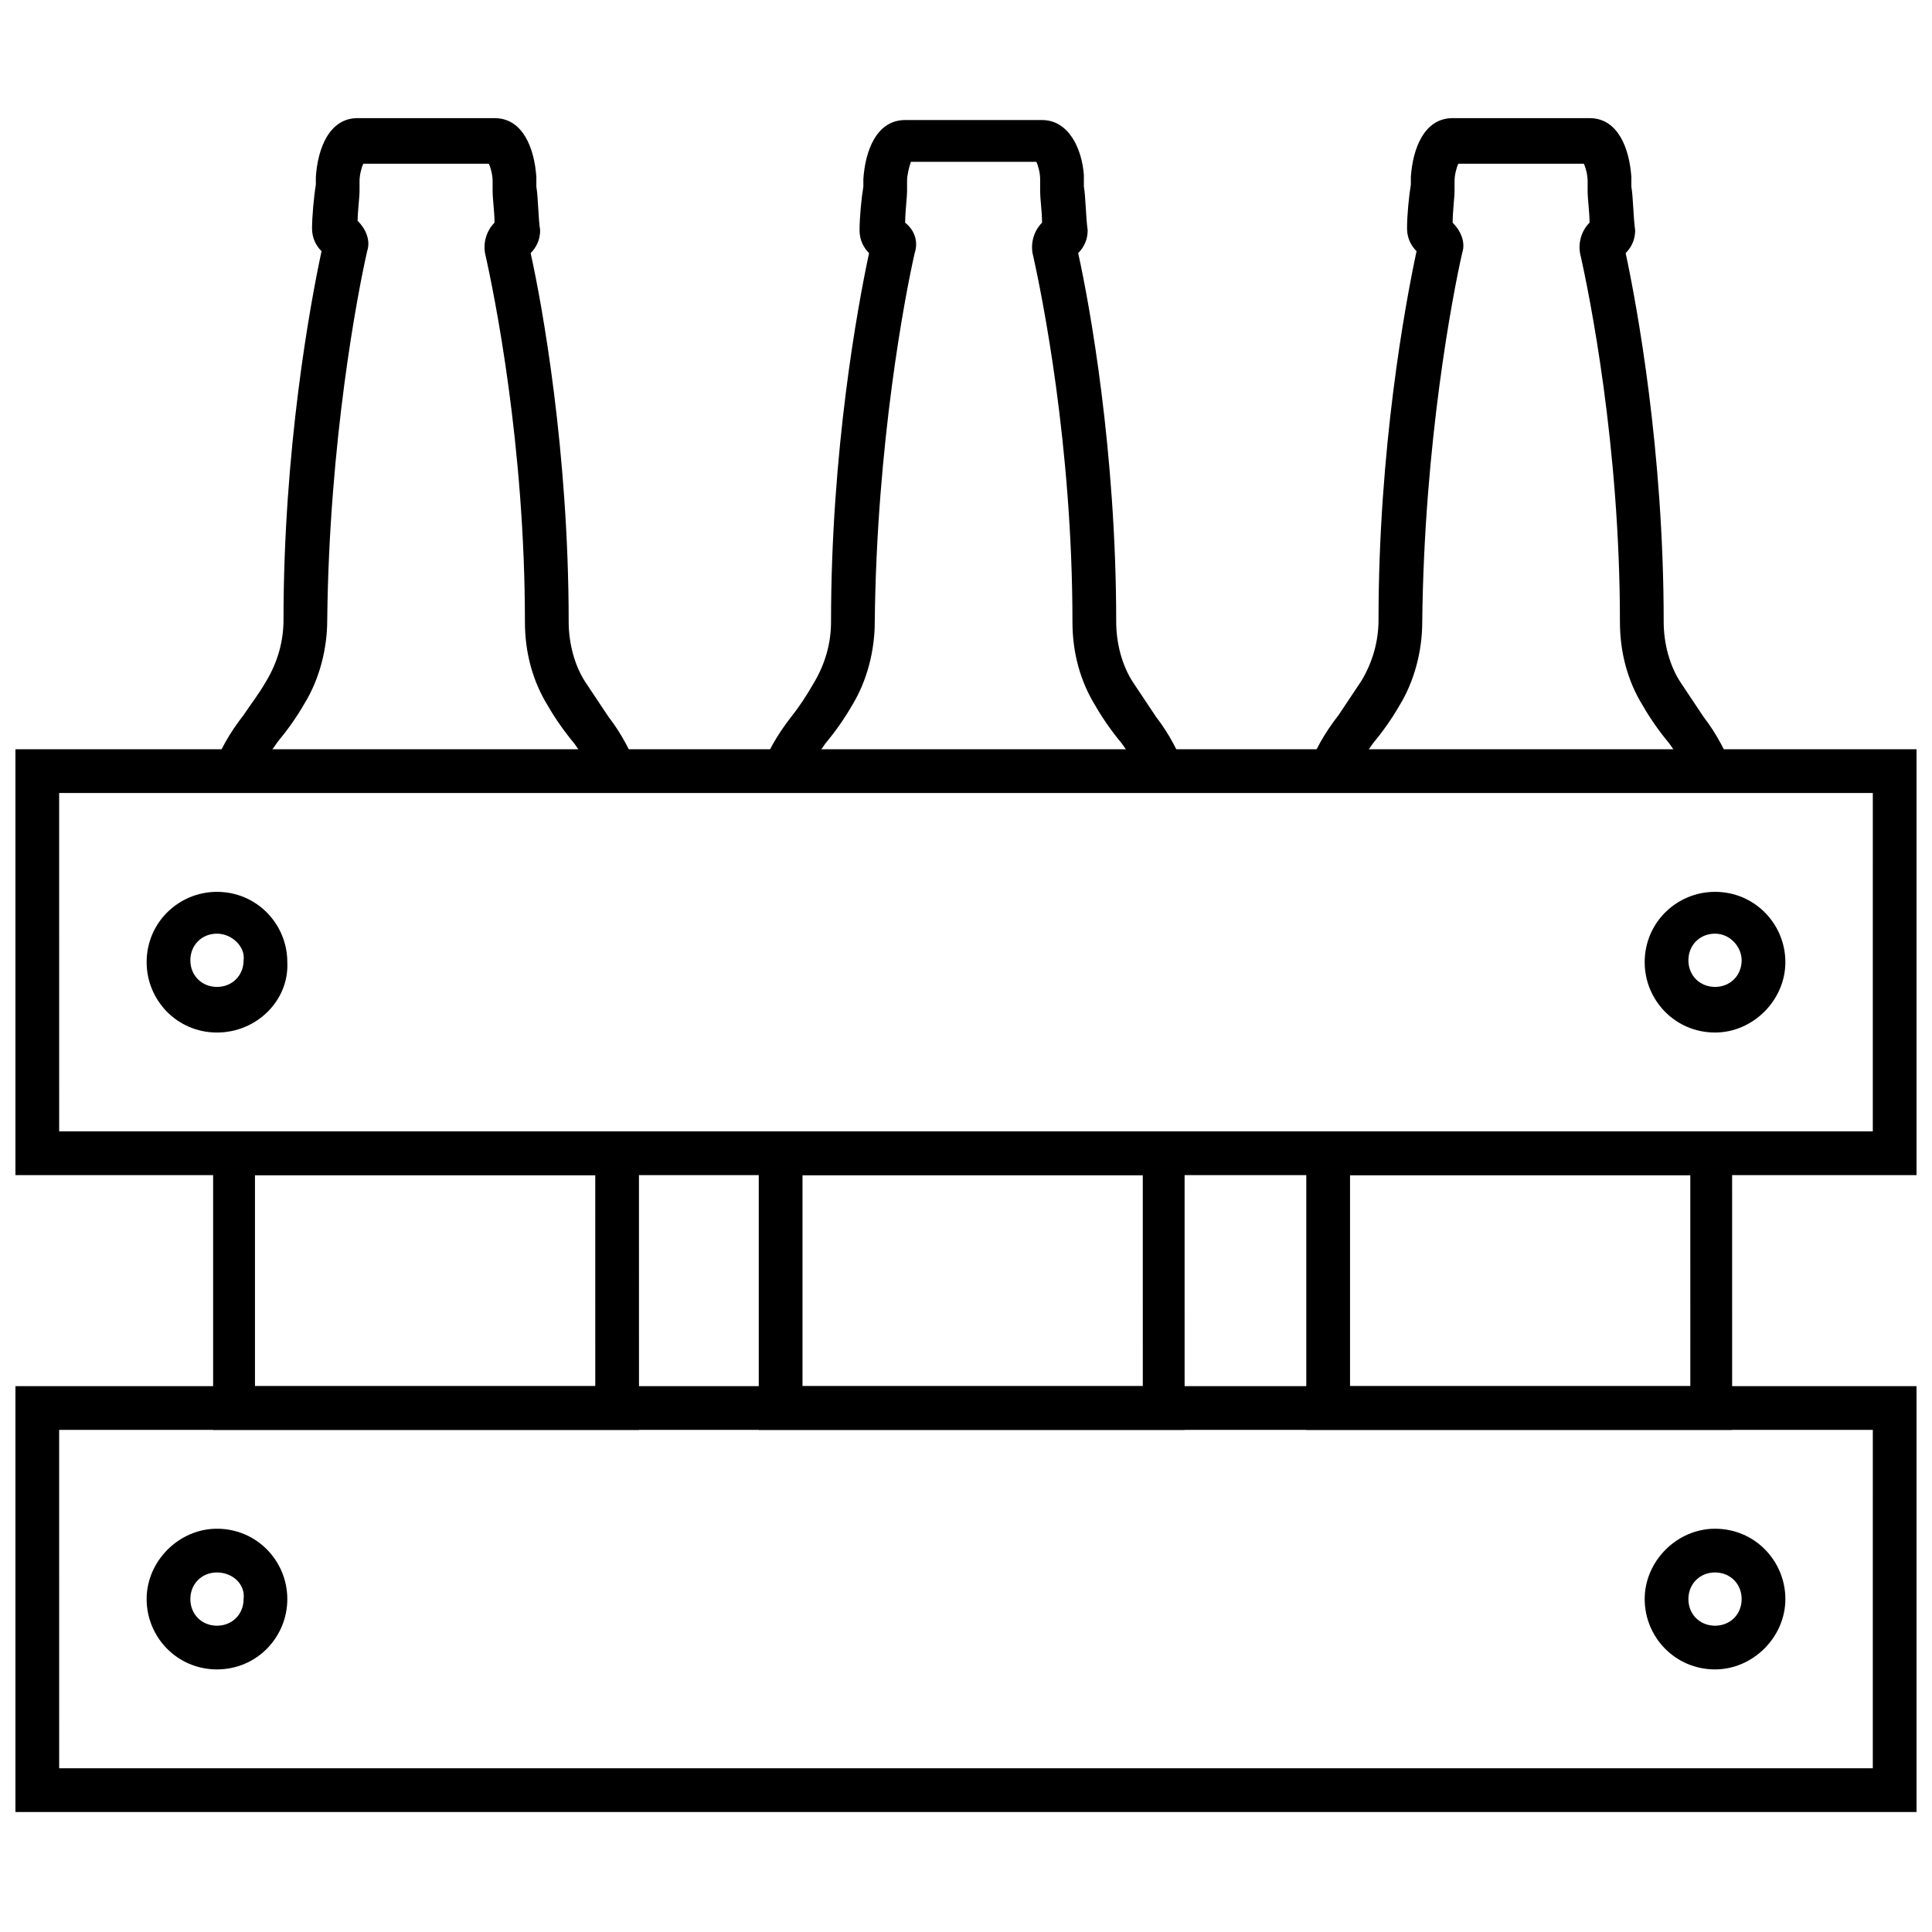
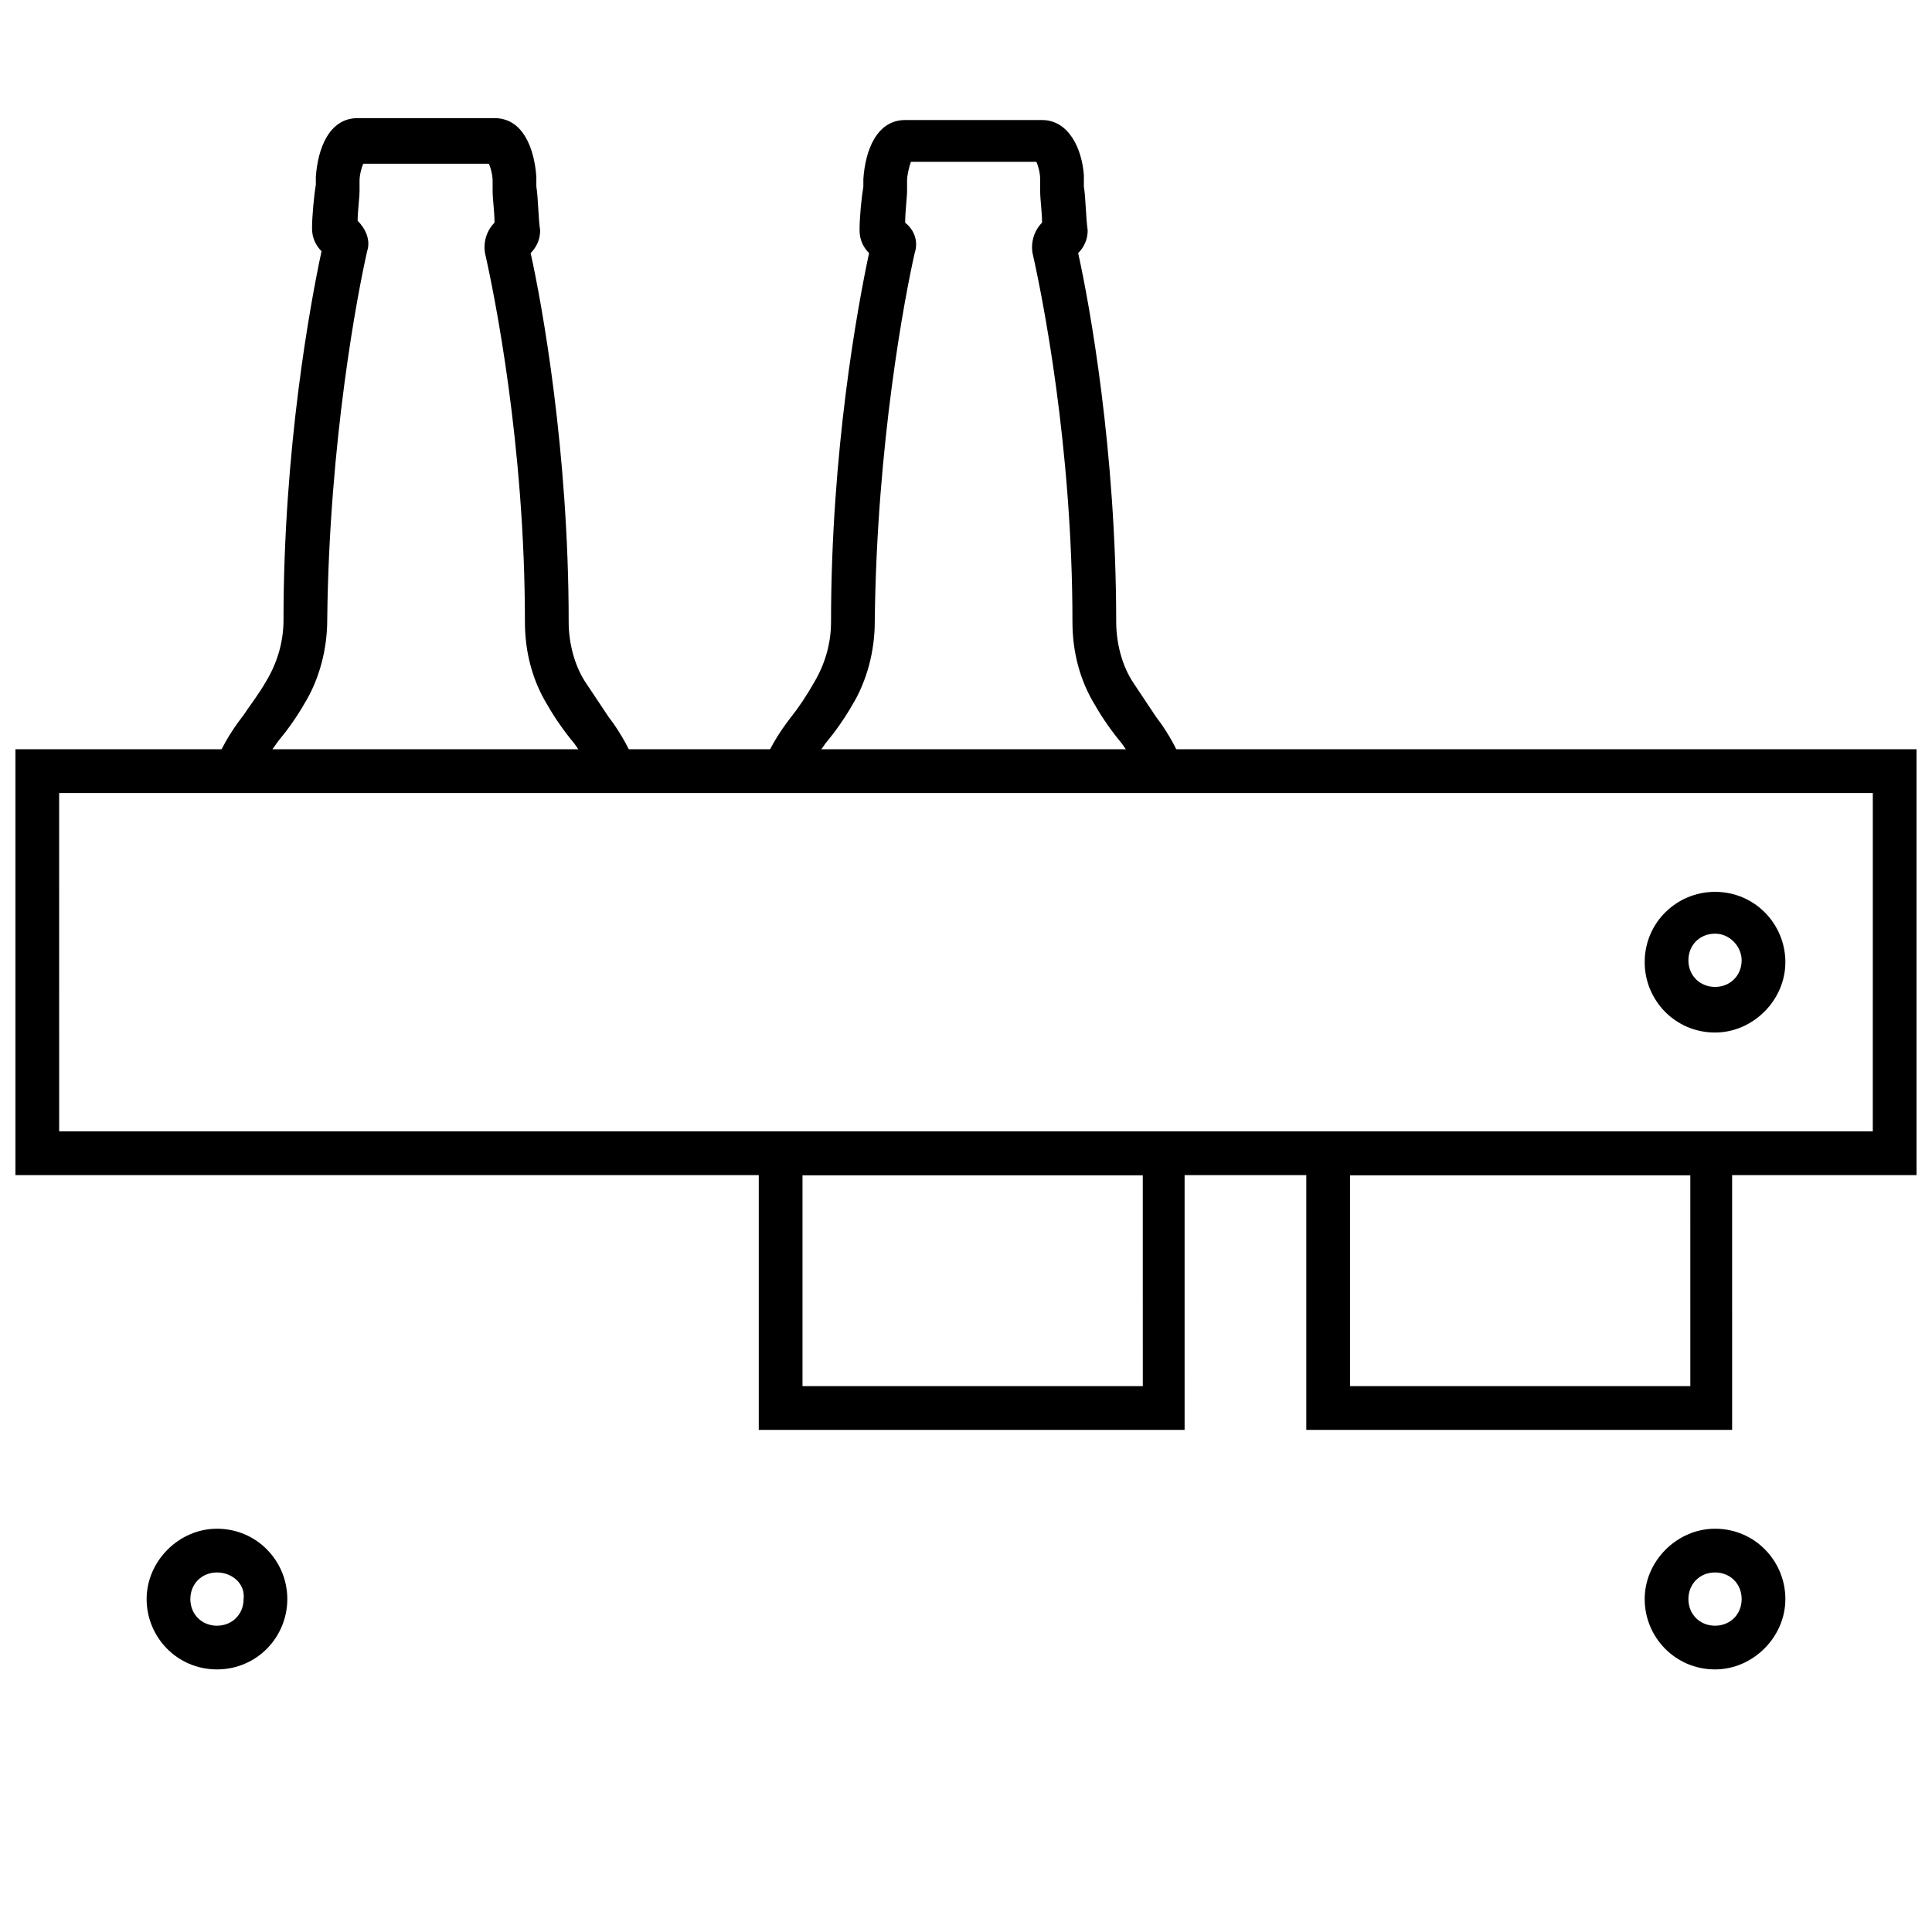
<svg xmlns="http://www.w3.org/2000/svg" width="800px" height="800px" version="1.1" viewBox="144 144 512 512">
  <defs>
    <clipPath id="b">
      <path d="m148.09 342h503.81v114h-503.81z" />
    </clipPath>
    <clipPath id="a">
-       <path d="m148.09 511h503.81v114h-503.81z" />
-     </clipPath>
+       </clipPath>
  </defs>
  <path d="m302.26 352.14c-1.512-4.031-3.527-7.559-6.047-11.082-2.519-3.023-5.039-6.551-7.055-10.078-4.031-6.551-6.047-14.105-6.047-22.168 0-46.855-8.062-86.656-10.578-97.738-0.504-3.023 0.504-6.047 2.519-8.062 0-3.023-0.504-6.047-0.504-8.566v-2.519c0-1.512-0.504-3.527-1.008-4.535h-33.25c-0.504 1.008-1.008 3.023-1.008 4.535v2.519c0 2.016-0.504 5.543-0.504 8.062 2.016 2.016 3.527 5.039 2.519 8.062-2.519 11.082-10.078 50.383-10.578 97.738 0 7.559-2.016 15.617-6.047 22.168-2.016 3.527-4.535 7.055-7.055 10.078-2.519 3.527-5.039 7.055-6.047 11.082l-11.082-3.527c1.512-5.039 4.535-10.078 8.062-14.609 2.016-3.023 4.031-5.543 6.047-9.07 3.023-5.039 4.535-10.578 4.535-16.121 0-45.344 7.055-83.633 10.078-97.738-1.512-1.512-2.519-3.527-2.519-6.047 0-3.023 0.504-8.566 1.008-11.586v-2.016c0.504-7.559 3.527-15.617 11.082-15.617h36.273c7.559 0 10.578 8.062 11.082 15.617v0.504 2.016c0.504 3.023 0.504 8.566 1.008 11.586 0 2.519-1.008 4.535-2.519 6.047 3.023 13.602 10.078 52.395 10.078 97.738 0 5.543 1.512 11.586 4.535 16.121 2.016 3.023 4.031 6.047 6.047 9.07 3.527 4.535 6.047 9.574 8.062 14.609z" />
  <path d="m447.36 352.14c-1.512-4.031-3.527-7.559-6.047-11.082-2.519-3.023-5.039-6.551-7.055-10.078-4.031-6.551-6.047-14.105-6.047-22.168 0-46.855-8.062-86.656-10.578-97.738-0.504-3.023 0.504-6.047 2.519-8.062 0-3.023-0.504-6.047-0.504-8.566v-2.016-1.008c0-1.512-0.504-3.527-1.008-4.535h-33.25c-0.504 1.516-1.008 3.531-1.008 5.043v2.519c0 2.016-0.504 5.543-0.504 8.566 2.519 2.016 3.527 5.039 2.519 8.062-2.519 11.082-10.078 50.383-10.578 97.738 0 7.559-2.016 15.617-6.047 22.168-2.016 3.527-4.535 7.055-7.055 10.078-2.519 3.527-4.535 7.055-6.047 11.082l-11.082-3.527c1.512-5.039 4.535-10.078 8.062-14.609 2.016-2.519 4.031-5.543 6.047-9.07 3.023-5.039 4.535-10.578 4.535-16.121 0-45.344 7.055-83.633 10.078-97.738-1.512-1.512-2.519-3.527-2.519-6.047 0-3.527 0.504-8.566 1.008-11.586v-2.016c0.504-7.559 3.527-15.617 11.082-15.617h36.273c7.055 0 10.578 7.559 11.082 14.609v1.008 2.016c0.504 3.023 0.504 8.062 1.008 11.586 0 2.519-1.008 4.535-2.519 6.047 3.023 13.602 10.078 52.395 10.078 97.738 0 5.543 1.512 11.586 4.535 16.121 2.016 3.023 4.031 6.047 6.047 9.07 3.527 4.535 6.047 9.574 8.062 14.609z" />
-   <path d="m592.45 352.14c-1.512-4.031-3.527-7.559-6.047-11.082-2.519-3.023-5.039-6.551-7.055-10.078-4.031-6.551-6.047-14.105-6.047-22.168 0-46.855-8.062-86.656-10.578-97.738-0.504-3.023 0.504-6.047 2.519-8.062 0-3.023-0.504-6.047-0.504-8.566v-2.519c0-1.512-0.504-3.527-1.008-4.535h-33.25c-0.504 1.008-1.008 3.023-1.008 4.535v2.519c0 2.016-0.504 5.543-0.504 8.566 2.016 2.016 3.527 5.039 2.519 8.062-2.519 11.082-10.078 50.383-10.578 97.738 0 7.559-2.016 15.617-6.047 22.168-2.016 3.527-4.535 7.055-7.055 10.078-2.519 3.527-5.039 7.055-6.047 11.082l-11.082-4.031c1.512-5.039 4.535-10.078 8.062-14.609 2.016-3.023 4.031-6.047 6.047-9.07 3.023-5.039 4.535-10.578 4.535-16.121 0-45.344 7.055-83.633 10.078-97.738-1.512-1.512-2.519-3.527-2.519-6.047 0-3.527 0.504-8.566 1.008-11.586v-2.016c0.504-7.559 3.527-15.617 11.082-15.617h36.273c7.559 0 10.578 8.062 11.082 15.617v0.504 2.016c0.504 3.023 0.504 8.062 1.008 11.586 0 2.519-1.008 4.535-2.519 6.047 3.023 14.105 10.078 52.395 10.078 97.738 0 5.543 1.512 11.586 4.535 16.121 2.016 3.023 4.031 6.047 6.047 9.07 3.527 4.535 6.047 9.574 8.062 14.609z" />
  <g clip-path="url(#b)">
    <path d="m651.9 455.42h-503.81v-112.86h503.81zm-492.22-11.59h480.63l0.004-89.676h-480.64z" />
  </g>
  <g clip-path="url(#a)">
-     <path d="m651.9 624.2h-503.81v-112.86h503.81zm-492.22-11.59h480.63l0.004-89.676h-480.64z" />
-   </g>
-   <path d="m313.34 522.93h-112.86v-79.102h112.85zm-101.77-11.59h90.184l-0.004-55.922h-90.18z" />
+     </g>
  <path d="m458.44 522.93h-113.36v-79.102h112.85l0.004 79.102zm-101.77-11.59h90.184l-0.004-55.922h-90.18z" />
  <path d="m603.54 522.93h-113.36v-79.102h112.85l0.004 79.102zm-101.77-11.59h90.184l-0.004-55.922h-90.18z" />
-   <path d="m201.5 417.63c-10.578 0-18.641-8.566-18.641-18.641 0-10.578 8.566-18.641 18.641-18.641 10.578 0 18.641 8.566 18.641 18.641 0.504 10.074-8.059 18.641-18.641 18.641zm0-26.199c-4.031 0-7.055 3.023-7.055 7.055s3.023 7.055 7.055 7.055 7.055-3.023 7.055-7.055c0.504-3.527-3.023-7.055-7.055-7.055z" />
  <path d="m201.5 586.41c-10.578 0-18.641-8.566-18.641-18.641 0-10.078 8.566-18.641 18.641-18.641 10.578 0 18.641 8.566 18.641 18.641 0 10.078-8.059 18.641-18.641 18.641zm0-25.691c-4.031 0-7.055 3.023-7.055 7.055s3.023 7.055 7.055 7.055 7.055-3.023 7.055-7.055c0.504-4.031-3.023-7.055-7.055-7.055z" />
  <path d="m598.5 417.63c-10.578 0-18.641-8.566-18.641-18.641 0-10.578 8.566-18.641 18.641-18.641 10.578 0 18.641 8.566 18.641 18.641 0 10.074-8.566 18.641-18.641 18.641zm0-26.199c-4.031 0-7.055 3.023-7.055 7.055s3.023 7.055 7.055 7.055 7.055-3.023 7.055-7.055c0-3.527-3.023-7.055-7.055-7.055z" />
  <path d="m598.5 586.41c-10.578 0-18.641-8.566-18.641-18.641 0-10.078 8.566-18.641 18.641-18.641 10.578 0 18.641 8.566 18.641 18.641 0 10.078-8.566 18.641-18.641 18.641zm0-25.691c-4.031 0-7.055 3.023-7.055 7.055s3.023 7.055 7.055 7.055 7.055-3.023 7.055-7.055-3.023-7.055-7.055-7.055z" />
</svg>